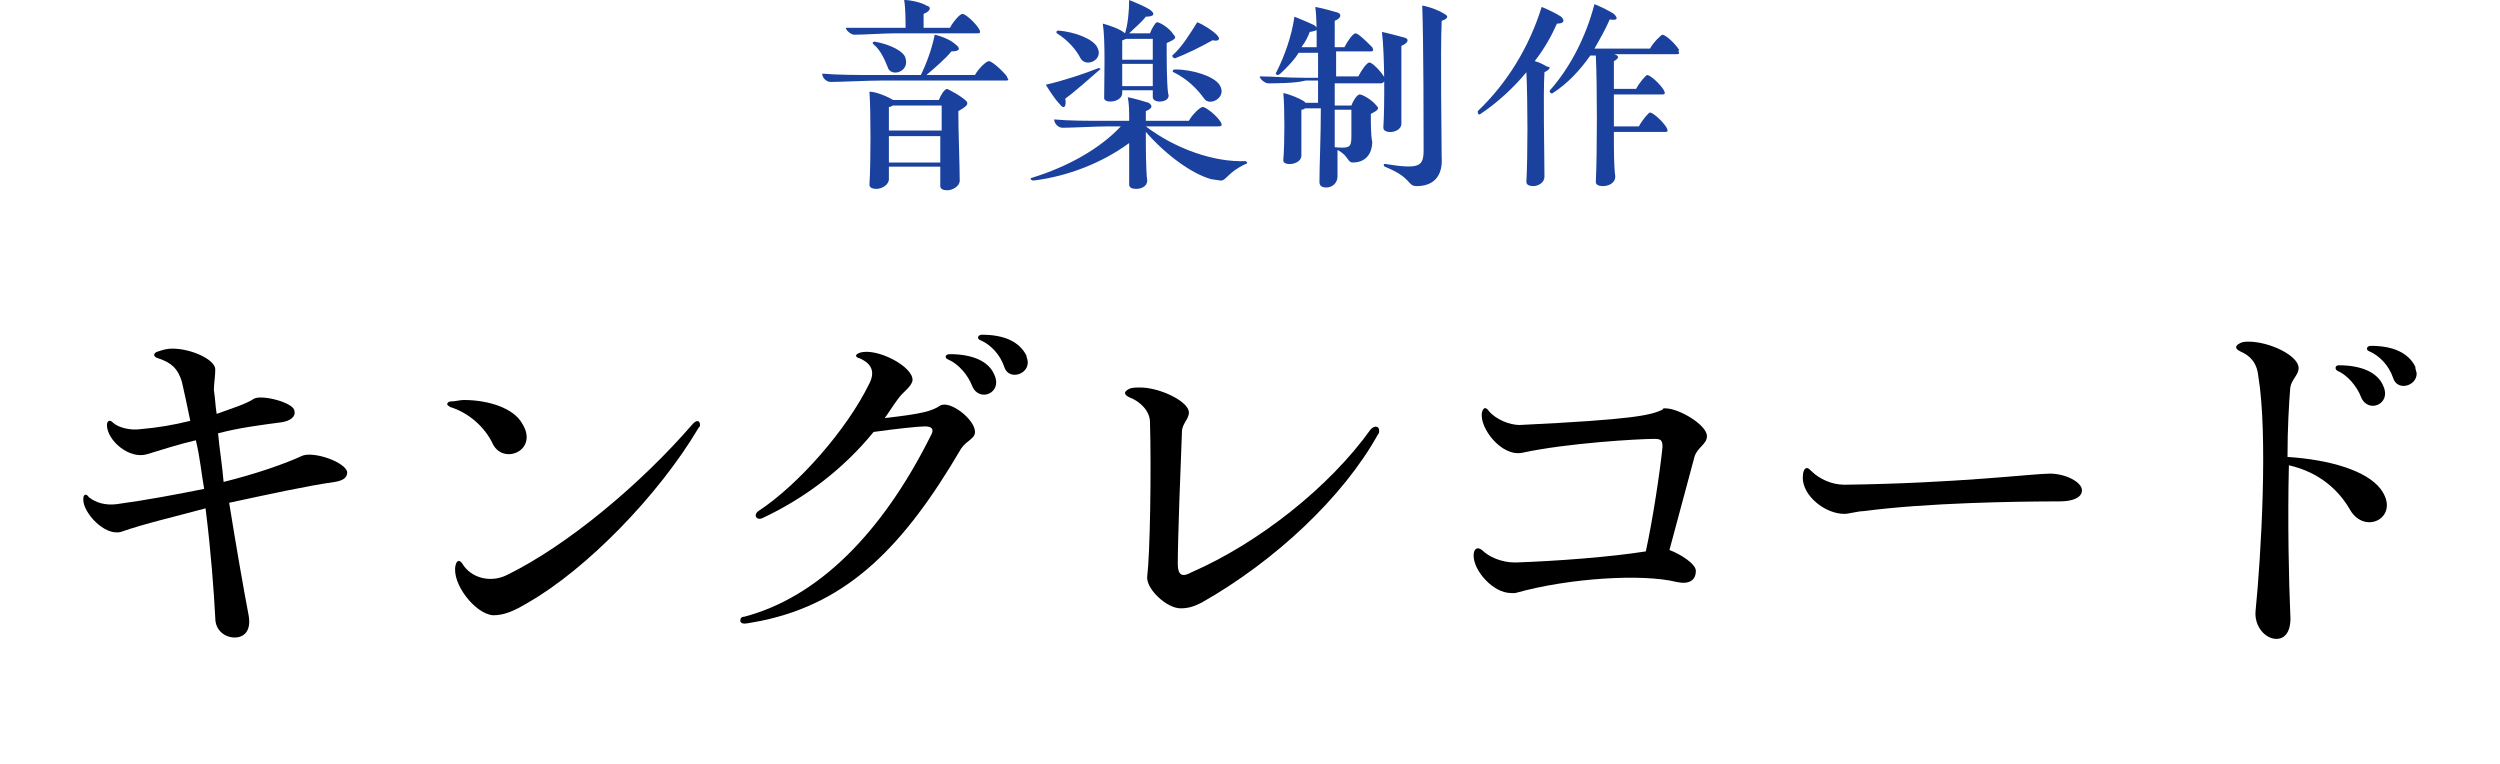
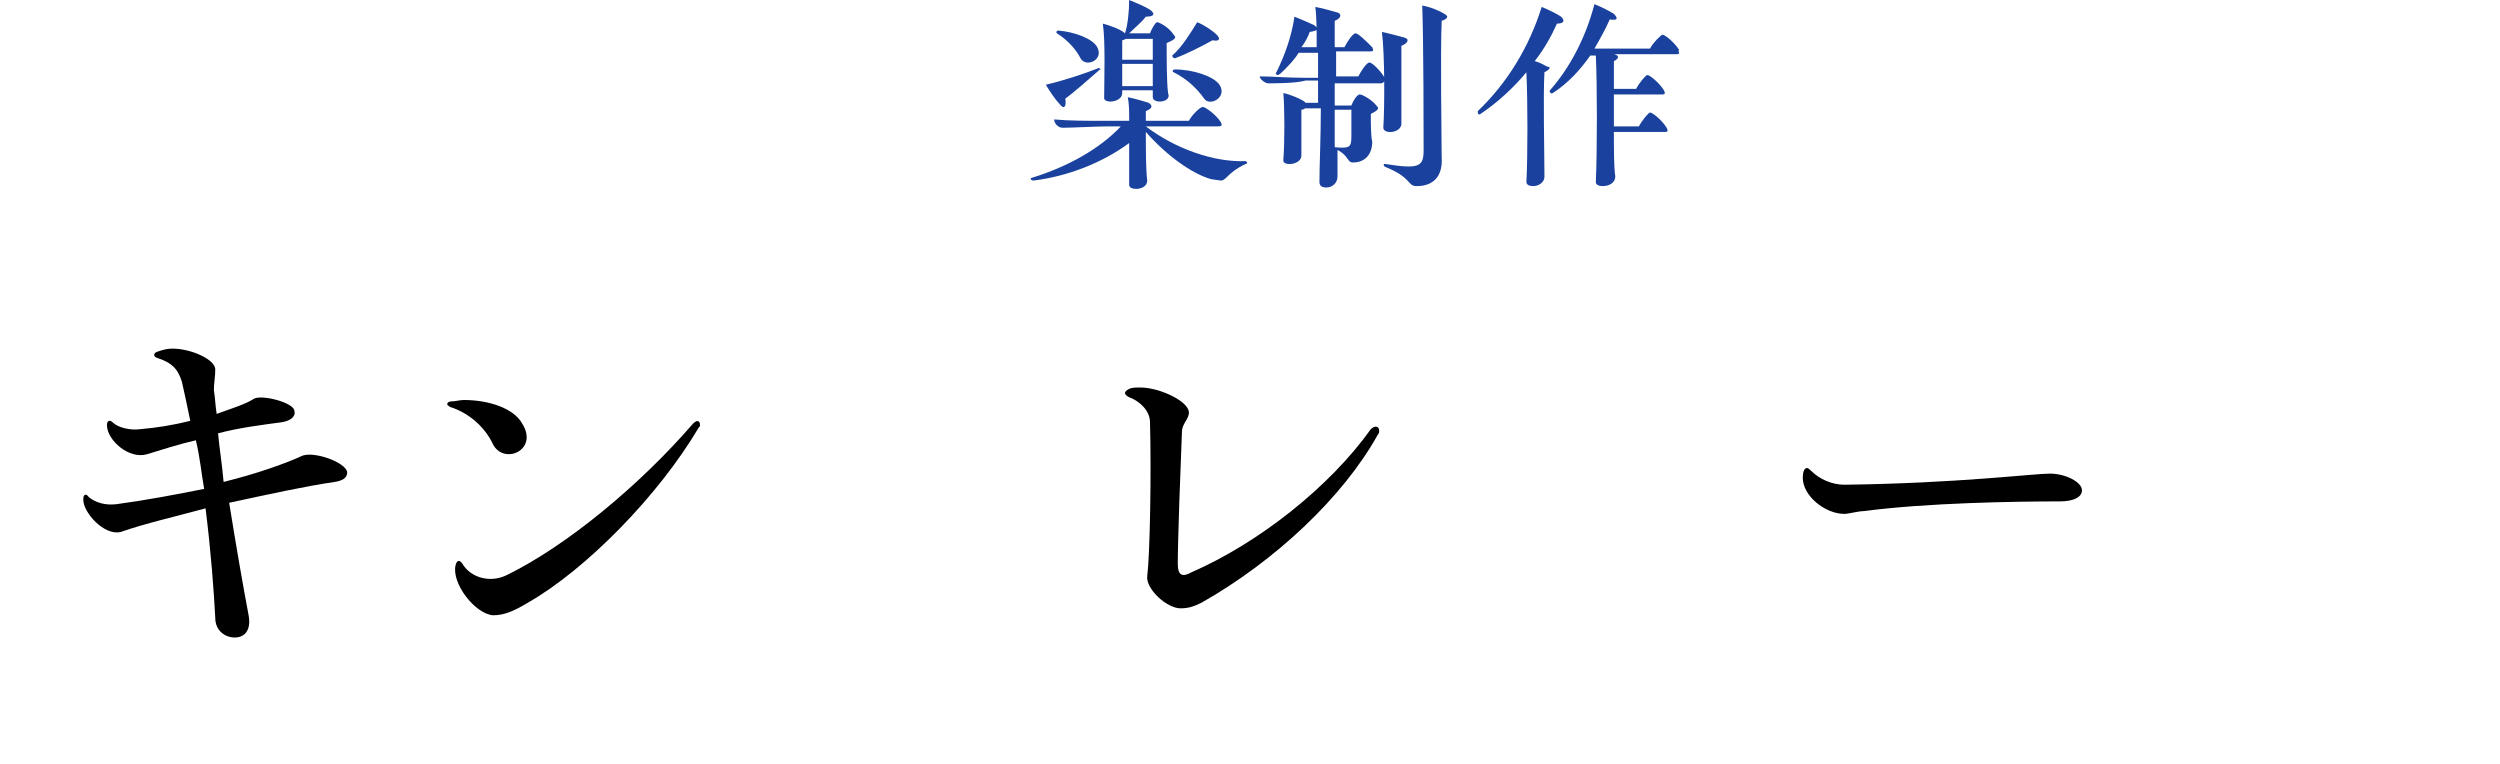
<svg xmlns="http://www.w3.org/2000/svg" version="1.1" x="0px" y="0px" viewBox="0 0 180 55" style="enable-background:new 0 0 180 55;" xml:space="preserve">
  <style type="text/css">
	.st0{fill:#19419D;}
</style>
  <g id="音楽制作">
-     <path class="st0" d="M72.6,5.7c0,0.1-0.1,0.1-0.2,0.1h-9c-0.9,0-2.9,0.1-3.6,0.1c-0.3,0-0.6-0.3-0.6-0.6c1.1,0.1,2.5,0.1,4,0.1h3.1   c0.4-0.8,0.8-1.9,1-2.9c0.5,0.1,1.2,0.4,1.5,0.7c0.4,0.3,0.3,0.5-0.3,0.5c-0.4,0.5-1.2,1.2-1.8,1.7h3.5C70.4,5,71,4.4,71.2,4.4   c0.2,0,0.9,0.6,1.3,1.1C72.5,5.6,72.6,5.7,72.6,5.7z M60.9,2C61.8,2,63,2,64.3,2h0.9c0-0.5,0-1.4-0.1-2c0.5,0,1.3,0.2,1.6,0.4   C67.1,0.5,67,0.8,66.5,1c0,0.2,0,0.7,0,1h1.9c0.2-0.4,0.7-1,0.9-1c0.2,0,0.9,0.6,1.2,1.1c0.1,0.2,0.1,0.3-0.1,0.3h-6   c-0.7,0-2.3,0.1-2.9,0.1C61.3,2.5,60.9,2.2,60.9,2z M69.6,7.3C69.7,7.5,69.7,7.6,69,8c0,1.5,0.1,3.9,0.1,5c0,0.4-0.5,0.7-0.9,0.7   c-0.3,0-0.5-0.1-0.5-0.3V12H64v0.9c0,0.4-0.5,0.7-0.9,0.7c-0.3,0-0.5-0.1-0.5-0.3c0.1-1.6,0.1-5.3,0-6.7C63.1,6.6,64,7,64.3,7.2   h3.3c0.1-0.3,0.4-0.8,0.6-0.8C68.4,6.5,69.2,6.9,69.6,7.3z M65.2,4.2c0.3,1-1.1,1.4-1.3,0.6c-0.2-0.5-0.5-1.2-1-1.6   C62.8,3.1,62.8,3,63,3C64.1,3.2,65.1,3.7,65.2,4.2z M67.8,9.4V7.6h-3.5c-0.1,0-0.1,0.1-0.3,0.1v1.7H67.8z M64,9.8v1.9h3.7V9.8H64z" />
    <path class="st0" d="M89.8,11.7c0,0,0,0.1-0.1,0.1c-1.3,0.6-1.4,1.2-1.8,1.2c-0.1,0-0.6-0.1-0.7-0.1c-1.4-0.4-3.2-1.7-4.7-3.4   c0,1.2,0,2.7,0.1,3.5c0,0.4-0.4,0.6-0.8,0.6c-0.3,0-0.5-0.1-0.5-0.3c0-0.7,0-1.9,0-3c-1.9,1.4-4.4,2.4-6.9,2.7   c-0.1,0-0.2-0.1-0.2-0.1c0,0,0-0.1,0.1-0.1c2.6-0.8,4.9-2.1,6.4-3.7h-0.9c-0.8,0-2.7,0.1-3.3,0.1c-0.3,0-0.6-0.3-0.6-0.6   c1.1,0.1,2.3,0.1,3.8,0.1h1.6c0-0.7,0-1.2-0.1-1.7c0.5,0.1,1.2,0.3,1.5,0.4C83,7.6,83,7.8,82.5,8c0,0.2,0,0.4,0,0.7h3.1   c0.2-0.4,0.8-1,1-1c0.2,0,1,0.6,1.3,1.1C88,9,88,9.1,87.7,9.1h-5.2c2.1,1.6,4.9,2.6,7.2,2.5C89.7,11.6,89.8,11.7,89.8,11.7z    M76.3,7.5c-0.3-0.3-0.7-0.9-1-1.4c1.3-0.3,2.8-0.8,3.8-1.2c0.1,0,0.2,0.1,0.1,0.1c-0.7,0.6-1.8,1.6-2.5,2.1   C76.8,7.7,76.6,7.9,76.3,7.5z M76.2,2.2c1.2,0.1,2.5,0.6,2.8,1.2c0.5,0.9-0.8,1.5-1.2,0.8c-0.3-0.6-0.9-1.3-1.7-1.8   C76,2.3,76.1,2.2,76.2,2.2z M79.4,1.7c0.4,0.1,1.3,0.4,1.6,0.7c0.2-0.6,0.3-1.6,0.3-2.4c0.5,0.2,1.2,0.5,1.5,0.7   c0.4,0.3,0.3,0.5-0.3,0.5c-0.3,0.4-0.8,0.8-1.2,1.2h1.5c0.1-0.3,0.4-0.8,0.5-0.8c0.2,0,0.9,0.4,1.2,0.9c0.2,0.2,0.2,0.3-0.5,0.6   c0,1.1,0,2.8,0.1,3.6C84.4,7.4,83,7.5,83,7V6.5h-2.2v0.2c0,0.7-1.4,0.8-1.3,0.3C79.5,5.8,79.6,2.9,79.4,1.7z M83,4.3V2.8h-1.9   c-0.1,0-0.2,0.1-0.3,0.1v1.4H83z M83,6.2V4.6h-2.2c0,0.5,0,1.1,0,1.6H83z M86.2,1.6c0.5,0.2,1.1,0.6,1.4,0.9   c0.3,0.3,0.2,0.5-0.3,0.4c-0.7,0.4-1.9,1-2.7,1.3c-0.1,0-0.2-0.1-0.2-0.2C85.1,3.4,85.7,2.4,86.2,1.6z M87.8,6.1   c0.6,0.9-0.7,1.6-1.1,1c-0.5-0.7-1.2-1.4-2.2-1.9C84.4,5.2,84.4,5,84.6,5C85.9,5,87.4,5.5,87.8,6.1z" />
    <path class="st0" d="M99.4,6h-3.3v1.6h1.2c0.1-0.3,0.4-0.8,0.6-0.8c0.2,0,0.9,0.4,1.2,0.8c0.2,0.2,0.2,0.3-0.4,0.6   c0,0.7,0,1.6,0.1,2c0,0.9-0.5,1.5-1.4,1.5c-0.4,0-0.3-0.5-1.1-0.9l0,1.9c0,0.5-0.4,0.8-0.8,0.8c-0.3,0-0.5-0.1-0.5-0.4   c0-1.3,0.1-3.2,0.1-5.3H94c-0.1,0-0.1,0.1-0.3,0.1c0,0.6,0,2.6,0,3.3c0,0.7-1.4,0.8-1.3,0.3c0.1-1.2,0.1-3.7,0-4.8   c0.5,0.1,1.2,0.4,1.5,0.6c0,0,0.1,0.1,0.1,0.1h0.9c0-0.5,0-1.1,0-1.6H94C93.3,6,91.8,6,91.3,6c-0.2,0-0.6-0.3-0.6-0.5   c0.9,0,2,0.1,3.2,0.1h1c0-0.6,0-1.2,0-1.8h-1.4c-0.3,0.5-0.7,0.9-1.1,1.3c-0.1,0.1-0.3,0.3-0.4,0.3c-0.1,0-0.2-0.1-0.1-0.2   c0.6-1.2,1.1-2.6,1.3-4c0.5,0.2,1.2,0.5,1.4,0.6c0.4,0.3,0.3,0.4-0.3,0.5C94.2,2.6,94,3,93.7,3.4h1.1c0-1.2,0-2.2-0.1-2.9   c0.6,0.1,1.2,0.3,1.6,0.4c0.3,0.1,0.3,0.4-0.2,0.6c0,0.5,0,1.2,0,1.9h0.7c0.2-0.4,0.6-1,0.8-1c0.2,0,0.8,0.6,1.2,1   c0.1,0.2,0.1,0.3-0.1,0.3h-2.5c0,0.6,0,1.2,0,1.8h1.6c0.2-0.4,0.6-1,0.8-1c0.2,0,0.8,0.6,1.1,1.1C99.7,5.9,99.6,6,99.4,6z    M96.1,7.9c0,0.9,0,1.8,0,2.7c1.1,0.1,1.2,0,1.2-0.8c0-0.4,0-1.4,0-1.9H96.1z M99.6,9.2c0.1-1.6,0.1-5.3-0.1-6.9   c0.5,0.1,1.2,0.3,1.6,0.4s0.3,0.4-0.2,0.6c0,1.2,0,4.3,0,5.5C101,9.6,99.6,9.7,99.6,9.2z M104.2,1.2c0,0.1-0.1,0.2-0.4,0.3   c-0.1,2.4,0,8.4,0,9.8c0.1,1.4-0.6,2.1-1.8,2.1c-0.7,0-0.3-0.6-2.3-1.4c-0.1-0.1-0.1-0.2,0-0.2c2.5,0.4,2.8,0.2,2.8-1   c0-1.1,0-7.8-0.1-10.4c0.6,0.1,1.3,0.4,1.6,0.6C104.2,1.1,104.2,1.2,104.2,1.2z" />
    <path class="st0" d="M111.2,5.2c-0.1,1.7,0,5.8,0,7.5c0,0.5-0.5,0.7-0.8,0.7c-0.3,0-0.5-0.1-0.5-0.3c0.1-1.9,0.1-5.7,0-7.9   c-0.9,1.1-2.1,2.2-3.3,3c-0.1,0.1-0.2,0-0.2-0.1c0,0,0-0.1,0-0.1c2.1-2,3.7-4.6,4.6-7.5c0.5,0.2,1.1,0.5,1.4,0.7   c0.3,0.3,0.2,0.5-0.3,0.5c-0.4,0.9-0.9,1.8-1.6,2.7c0.4,0.1,0.7,0.3,0.9,0.4C111.7,4.8,111.6,5,111.2,5.2z M120.9,3.8   c0,0.1-0.1,0.1-0.2,0.1h-4.5c0.4,0.1,0.4,0.3,0,0.5c0,0.5,0,1.2,0,2h1.6c0.2-0.4,0.7-1,0.8-1c0.2,0,0.9,0.6,1.2,1.1   c0.1,0.2,0.1,0.3-0.1,0.3h-3.5v2.3h1.8c0.2-0.4,0.7-1,0.8-1c0.2,0,0.9,0.6,1.2,1.1c0.1,0.2,0.1,0.3-0.1,0.3h-3.7   c0,1.3,0,2.5,0.1,3.2c0,0.5-0.5,0.7-0.9,0.7c-0.3,0-0.5-0.1-0.5-0.3c0.1-2.2,0.1-7,0-9.1h-0.4c-0.7,1-1.6,2-2.7,2.7   c-0.1,0.1-0.3-0.1-0.2-0.2c1.5-1.7,2.6-3.9,3.2-6.2c0.5,0.2,1.1,0.5,1.4,0.7c0.3,0.3,0.3,0.5-0.3,0.4c-0.3,0.7-0.7,1.4-1.1,2.1h4   c0.2-0.4,0.8-1,0.9-1c0.2,0,0.9,0.6,1.2,1.1C120.8,3.7,120.9,3.8,120.9,3.8z" />
  </g>
  <g id="キングレコード">
    <path d="M25,34c0,0.4-0.3,0.6-0.9,0.7c-2.1,0.3-4.8,0.9-7.6,1.5c0.5,3.1,1,6,1.4,8.1c0.2,1.1-0.3,1.6-1,1.6s-1.4-0.5-1.4-1.4   c-0.1-1.9-0.3-4.7-0.7-7.9c-2.2,0.6-4.4,1.1-6.1,1.7C7.5,38.6,6,36.9,6,36v-0.1c0-0.3,0.2-0.4,0.4-0.1c0.5,0.4,1.2,0.6,2,0.5   c2.2-0.3,4.3-0.7,6.3-1.1c-0.2-1.1-0.3-2.3-0.6-3.5c-1.3,0.3-2.5,0.7-3.5,1c-1.3,0.4-2.9-1-2.9-2.1c0-0.3,0.2-0.4,0.4-0.2   c0.4,0.4,1.3,0.6,2,0.5c1.2-0.1,2.4-0.3,3.6-0.6c-0.2-1-0.4-1.9-0.6-2.8c-0.3-1-0.8-1.4-1.7-1.7c-0.4-0.1-0.4-0.4,0-0.5   c0.3-0.1,0.6-0.2,1-0.2c1.4,0,3.1,0.8,3.1,1.5c0,0.5-0.1,1-0.1,1.5c0.1,0.6,0.1,1.1,0.2,1.7c1.1-0.4,2.1-0.7,2.7-1.1   c0.6-0.3,2.9,0.3,2.9,0.9c0.1,0.4-0.3,0.7-0.9,0.8c-1.5,0.2-3.1,0.4-4.6,0.8c0.1,1.1,0.3,2.3,0.4,3.5c2.4-0.6,4.4-1.3,5.7-1.9   C22.7,32.5,24.9,33.3,25,34L25,34z" />
    <path d="M35.5,32c-0.6-1.3-1.8-2.3-3.1-2.7c-0.1-0.1-0.2-0.1-0.2-0.2s0.1-0.2,0.3-0.2c0.3,0,0.6-0.1,0.9-0.1c1.8,0,3.6,0.6,4.2,1.7   C38.8,32.4,36.3,33.5,35.5,32z M32.8,40.7c0.1-0.4,0.3-0.4,0.5-0.1c0.6,1,2,1.4,3.2,0.8c4.3-2.1,9.6-6.5,13.4-10.9   c0.3-0.3,0.5-0.2,0.5,0.1c0,0.1,0,0.1-0.1,0.2c-2.9,4.9-8.1,10.2-12.3,12.6c-1,0.6-1.7,0.9-2.5,0.9C34.2,44.2,32.5,42,32.8,40.7z" />
-     <path d="M70.2,31.1c0,0.5-0.6,0.6-1,1.2c-4.1,7-8.1,11.1-14.4,12.4c-0.6,0.1-1,0.2-1.2,0.2c-0.2,0-0.3-0.1-0.3-0.2   c0-0.2,0.1-0.3,0.3-0.3c5.3-1.4,9.9-6,13.4-13c0.3-0.5,0.1-0.7-0.4-0.7c-0.5,0-2.3,0.2-3.7,0.4c-2.2,2.7-5,4.8-8,6.2   c-0.4,0.2-0.7-0.2-0.3-0.5c2.9-1.9,6.4-5.9,8-9.2c0.4-0.8,0.2-1.4-0.7-1.8c-0.4-0.1-0.3-0.3,0-0.4c1.2-0.4,3.9,1,3.8,2   c-0.1,0.5-0.7,0.8-1.1,1.4c-0.3,0.4-0.6,0.9-0.9,1.3c2.7-0.3,3.4-0.5,4-0.9C68.4,28.8,70.2,30.2,70.2,31.1z M71.6,27   c0.6,1.3-1.1,2-1.6,0.8c-0.3-0.8-1-1.6-1.7-1.9c-0.3-0.1-0.3-0.4,0.1-0.4C70,25.5,71.2,26,71.6,27z M74,26.1c0,0.9-1.4,1.3-1.7,0.3   c-0.3-0.9-1-1.6-1.7-1.9c-0.3-0.1-0.2-0.4,0.1-0.4c1.6,0,2.7,0.5,3.2,1.5C73.9,25.7,74,25.9,74,26.1z" />
    <path d="M82.6,41.5c0.2-1.6,0.3-7.5,0.2-11.1c0-0.8-0.7-1.5-1.5-1.8c-0.2-0.1-0.3-0.2-0.3-0.3s0.1-0.2,0.3-0.3   c0.2-0.1,0.5-0.1,0.8-0.1c1.4,0,3.5,1,3.5,1.8c0,0.5-0.5,0.8-0.5,1.4c-0.1,2.4-0.3,7.8-0.3,9.5c0,0.8,0.3,1,1,0.6   c4.8-2.1,9.9-6.1,12.9-10.3c0.3-0.3,0.6-0.2,0.6,0.1c0,0.1,0,0.2-0.1,0.3c-2.5,4.5-7.4,9.1-12.7,12.1c-0.6,0.3-1,0.4-1.5,0.4   C84,43.8,82.5,42.4,82.6,41.5z" />
-     <path d="M119.9,29.4c1,0,3,1.2,3,2c0,0.6-0.7,0.8-0.9,1.5l-1.8,6.7c0.8,0.3,1.9,1,1.9,1.5c0,0.7-0.5,1-1.4,0.8   c-2.4-0.6-7.7-0.3-11.6,0.8c-0.1,0-0.2,0-0.3,0c-1.3,0-2.7-1.6-2.7-2.7c0-0.4,0.2-0.7,0.6-0.4c0.5,0.5,1.4,0.9,2.4,0.9   c3-0.1,6.9-0.4,9.4-0.8c0.5-2.3,1-5.6,1.2-7.5c0-0.5-0.1-0.6-0.6-0.6c-1.1,0-6.3,0.3-9.5,1c-1.5,0.3-3.1-1.8-2.9-2.9   c0.1-0.4,0.3-0.4,0.5-0.1c0.5,0.6,1.5,1,2.2,1c8.3-0.4,9.4-0.7,10.3-1.1C119.7,29.4,119.8,29.4,119.9,29.4z" />
    <path d="M134.2,36.8c-0.4,0-1.1,0.2-1.4,0.2c-1.4,0-3-1.3-3-2.6c0-0.4,0.1-0.7,0.3-0.7c0.1,0,0.2,0.1,0.3,0.2c0.6,0.6,1.5,1,2.4,1   c8.1-0.1,13.6-0.8,14.8-0.8c1.1,0,2.3,0.6,2.3,1.2c0,0.5-0.6,0.8-1.6,0.8C145.2,36.1,138.7,36.2,134.2,36.8z" />
-     <path d="M171.4,35.2c1.5,2-1.1,3.4-2.2,1.5c-0.8-1.4-2.2-2.7-4.4-3.2c-0.1,4,0,8.5,0.1,10.7c0.1,1.3-0.4,1.8-1,1.8   c-0.8,0-1.6-0.9-1.5-2c0.4-4,0.9-12.7,0.2-16.9c-0.1-1-0.6-1.5-1.3-1.8c-0.2-0.1-0.3-0.2-0.3-0.3s0.1-0.2,0.3-0.3   c0.2-0.1,0.4-0.1,0.6-0.1c1.5,0,3.6,1,3.6,1.9c0,0.5-0.5,0.8-0.6,1.4c-0.1,1.2-0.2,3-0.2,5C167.8,33.1,170.4,33.9,171.4,35.2z    M168.4,26.3c1.6,0,2.8,0.5,3.2,1.5c0.6,1.3-1.1,2-1.6,0.8c-0.3-0.8-1-1.6-1.7-1.9C168.1,26.6,168.1,26.3,168.4,26.3z M174,26.9   c0,0.9-1.4,1.3-1.7,0.3c-0.3-0.9-1-1.6-1.7-1.9c-0.3-0.1-0.2-0.4,0.1-0.4c1.6,0,2.7,0.5,3.2,1.5C173.9,26.6,174,26.8,174,26.9z" />
  </g>
</svg>